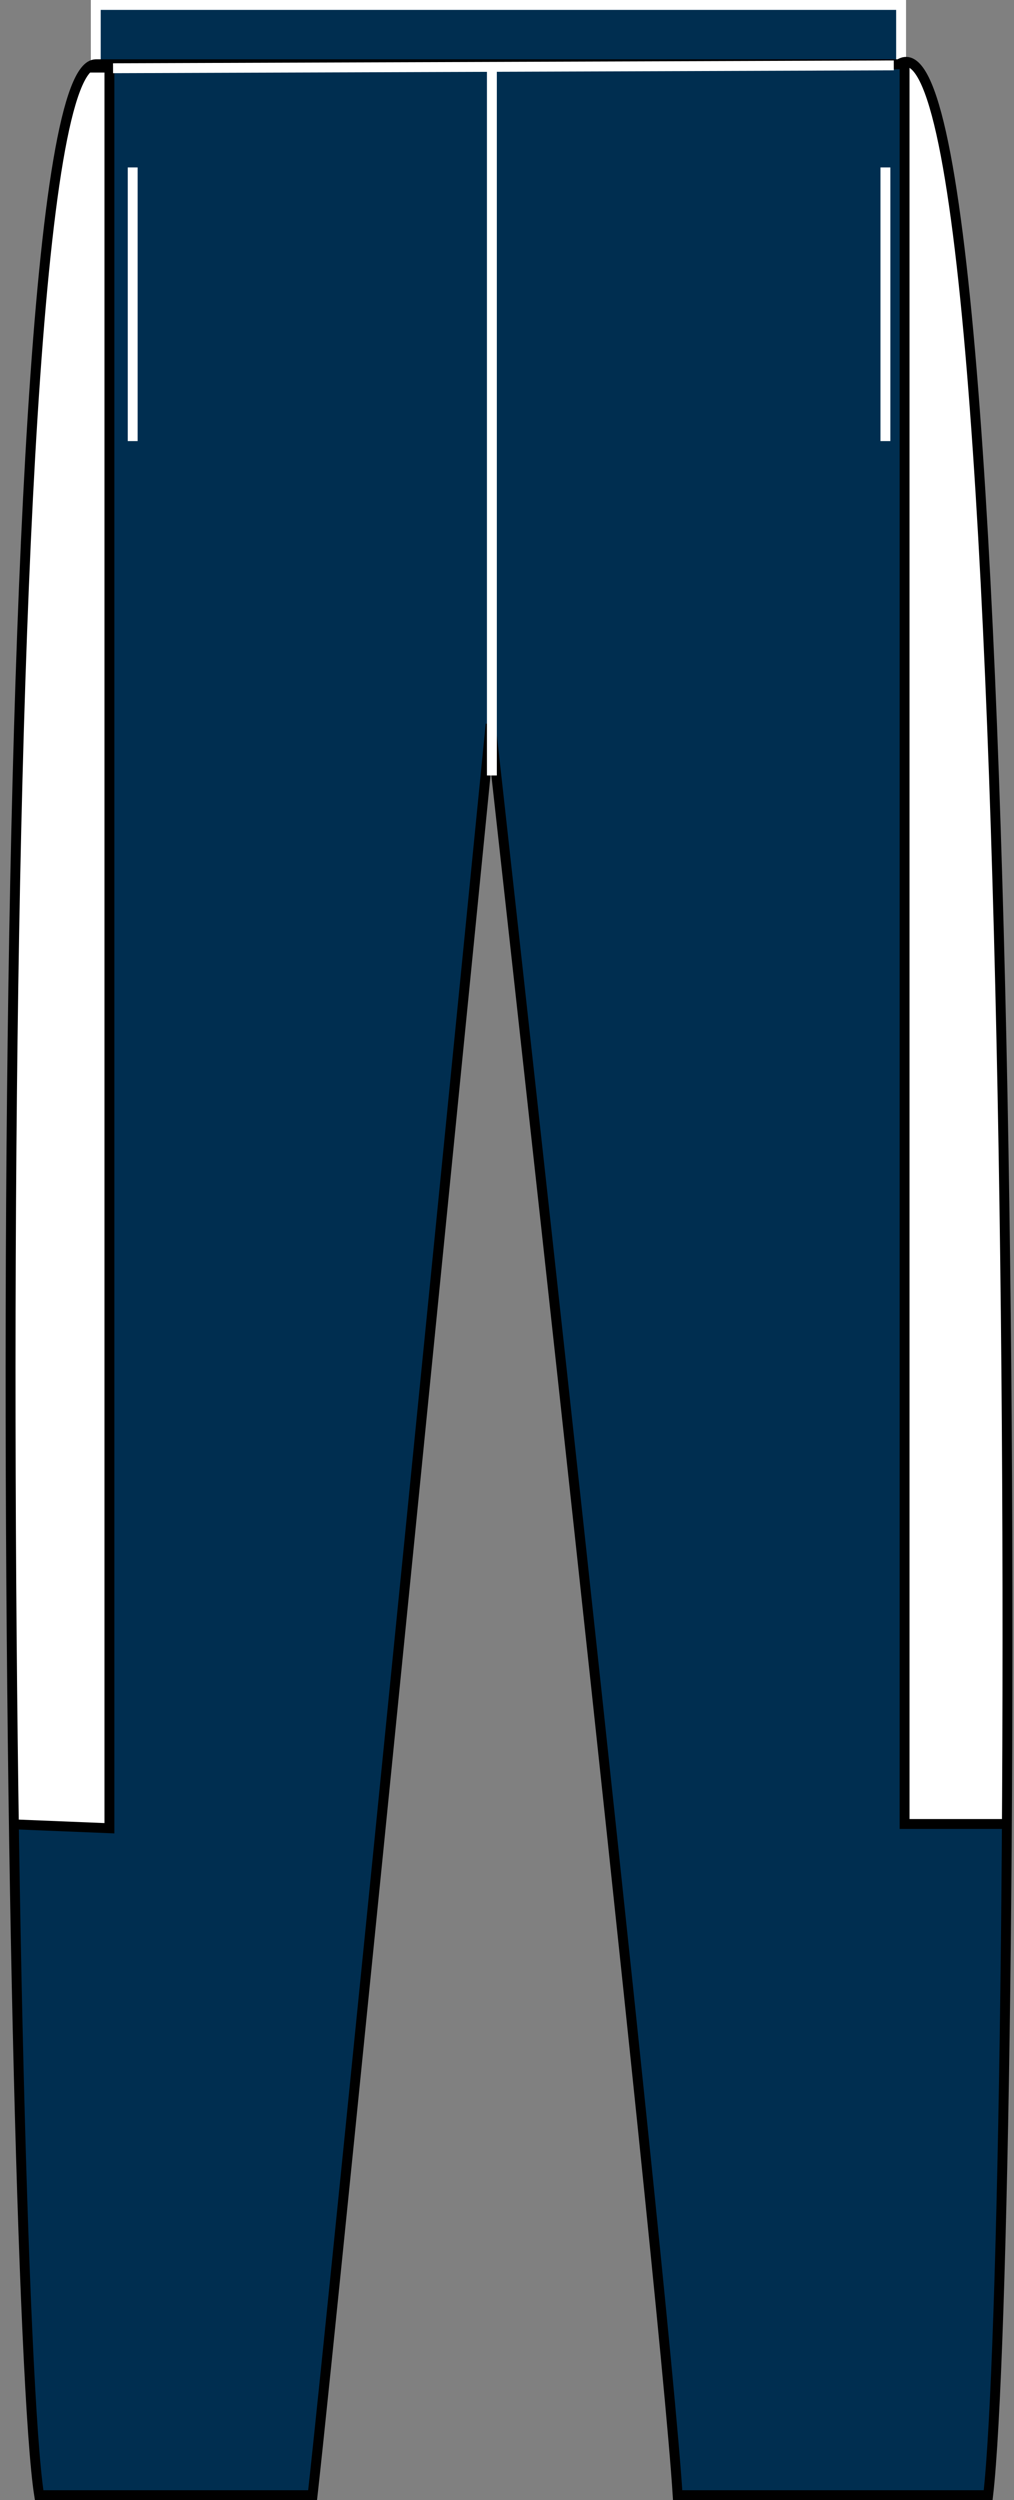
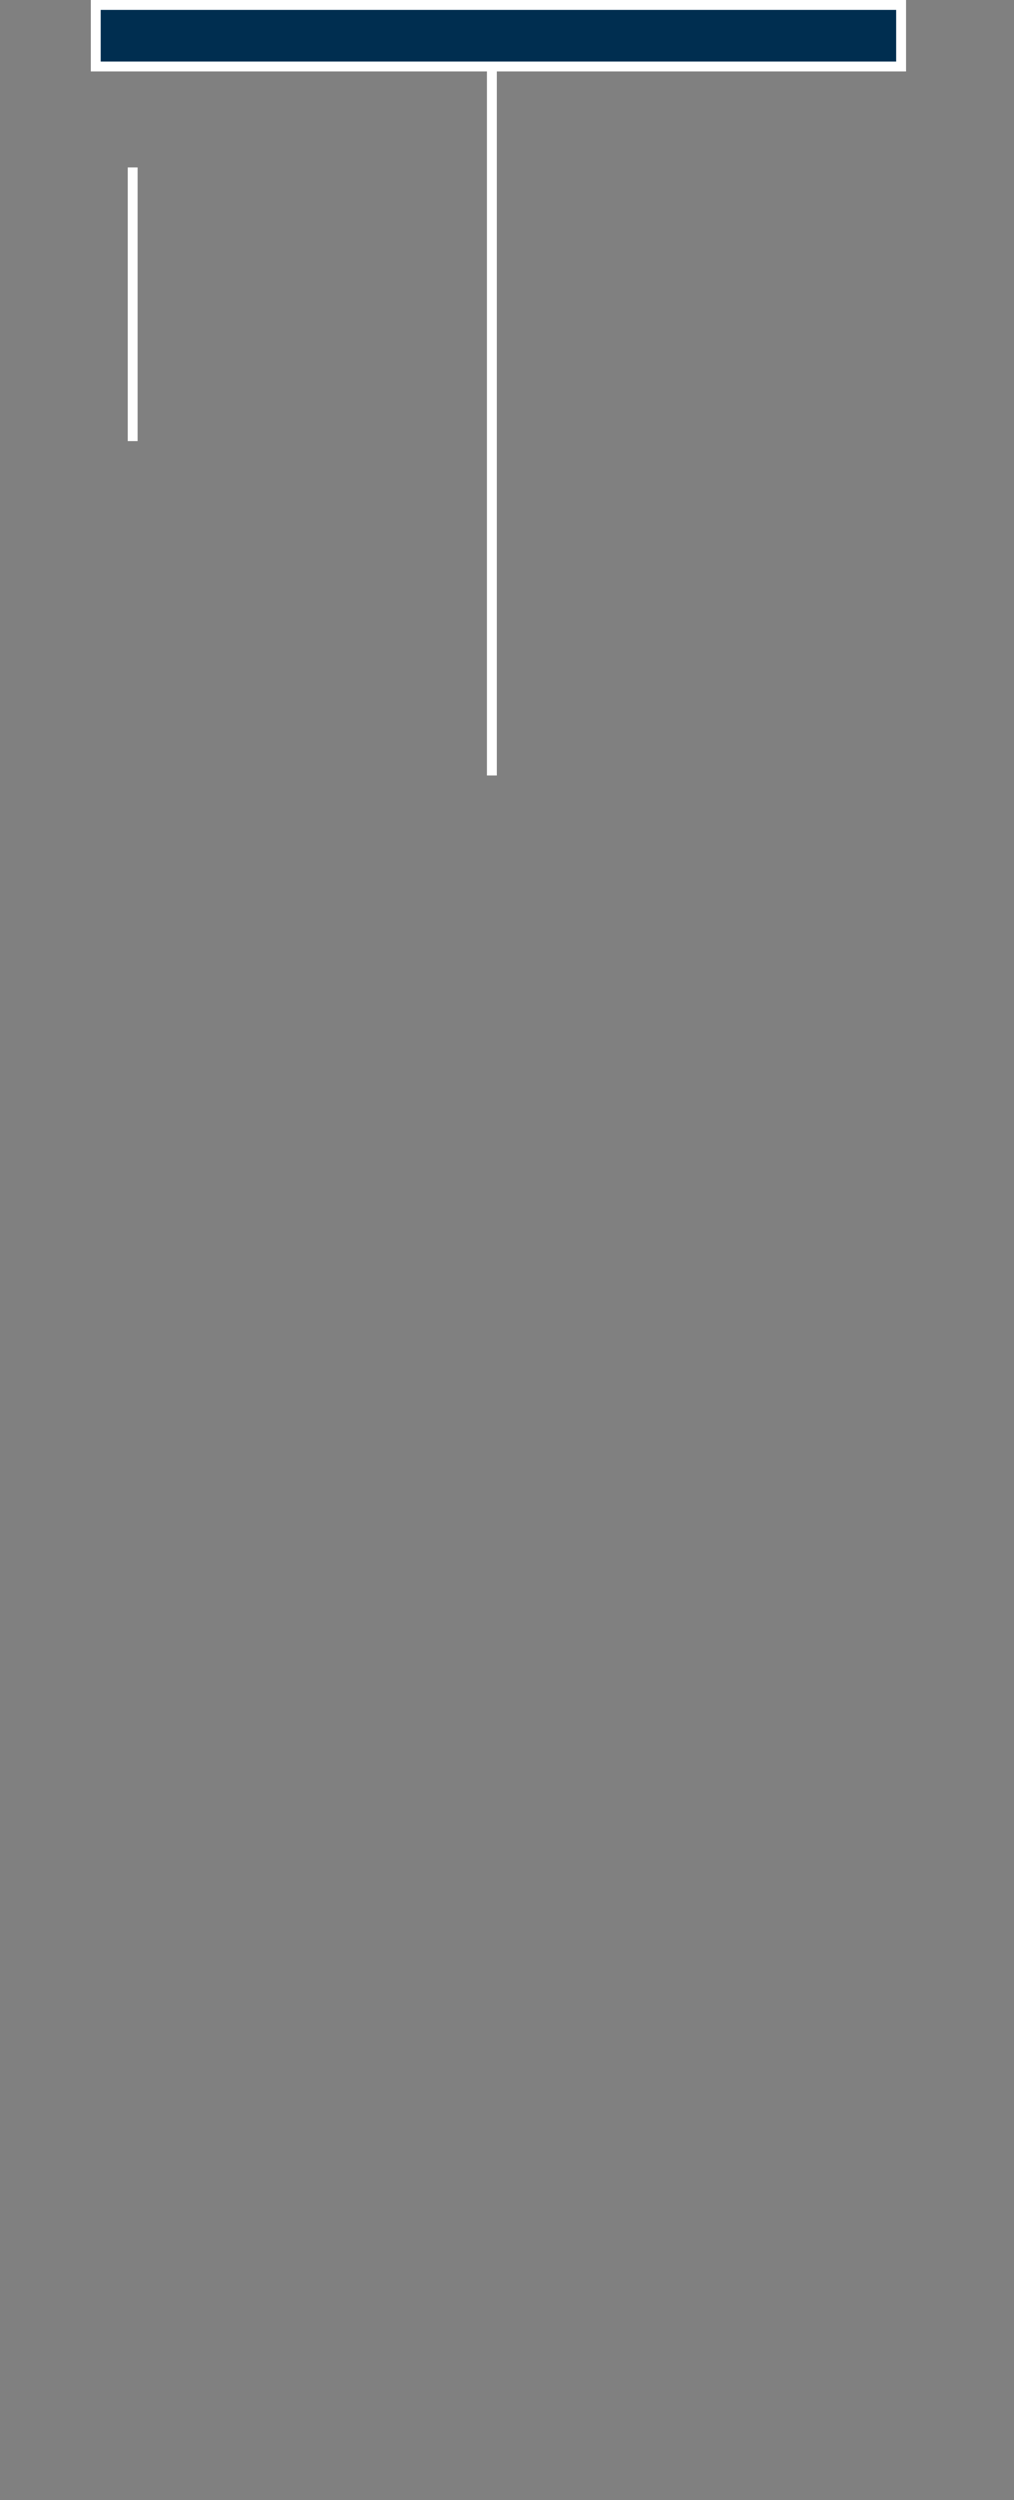
<svg xmlns="http://www.w3.org/2000/svg" xmlns:xlink="http://www.w3.org/1999/xlink" version="1.1" x="0px" y="0px" viewBox="0 0 14.558 35.867" style="enable-background:new 0 0 14.558 35.867;" xml:space="preserve">
  <rect x="0" y="0" width="14.558" height="35.867" fill="#808080" stroke="none" />
  <g id="black_x25_black">
</g>
  <g id="black_x25_white">
</g>
  <g id="black_x25__x03_gunmetal">
</g>
  <g id="black_x25_red">
</g>
  <g id="navy_x25_navy">
</g>
  <g id="navy_x25_white">
    <g>
      <g>
        <polygon style="fill:#002E50;stroke:#FFFFFF;stroke-width:0.142;stroke-miterlimit:3.864;" points="1.375,0.071      12.937,0.071 12.937,0.954 1.375,0.954 1.375,0.071    " />
        <g>
          <defs>
-             <path id="SVGID_00000021101384973109686410000002521976863272072890_" d="M1.375,0.922       C-0.314,0.933,0.093,32.828,0.562,35.796c1.188,0,1.801,0,3.926,0       c0.312-2.781,2.556-25.407,2.556-25.407s2.497,22.376,2.685,25.407       c2.562,0,2.52,0,4.458,0c0.438-3.781,0.577-36.113-1.281-34.874H1.375L1.375,0.922z" />
-           </defs>
+             </defs>
          <use xlink:href="#SVGID_00000021101384973109686410000002521976863272072890_" style="overflow:visible;fill:#002E50;" />
          <clipPath id="SVGID_00000134233192615607985850000000537596574379212469_">
            <use xlink:href="#SVGID_00000021101384973109686410000002521976863272072890_" style="overflow:visible;" />
          </clipPath>
-           <polygon style="clip-path:url(#SVGID_00000134233192615607985850000000537596574379212469_);fill:#FFFFFF;stroke:#000000;stroke-width:0.142;" points="      1.571,0.97 1.571,26.228 0.071,26.167 0.071,0.97     " />
-           <rect x="12.987" y="0.886" style="clip-path:url(#SVGID_00000134233192615607985850000000537596574379212469_);fill:#FFFFFF;stroke:#000000;stroke-width:0.142;" width="1.5" height="25.281" />
          <use xlink:href="#SVGID_00000021101384973109686410000002521976863272072890_" style="overflow:visible;fill:none;stroke:#000000;stroke-width:0.142;stroke-miterlimit:3.864;" />
        </g>
        <line style="fill:#FFFFFF;stroke:#FFFFFF;stroke-width:0.142;stroke-miterlimit:3.864;" x1="7.062" y1="11.125" x2="7.062" y2="0.891" />
-         <line style="fill:none;stroke:#FFFFFF;stroke-width:0.142;" x1="1.623" y1="0.979" x2="12.832" y2="0.938" />
        <line style="fill:none;stroke:#FFFFFF;stroke-width:0.142;stroke-miterlimit:3.864;" x1="1.905" y1="2.402" x2="1.905" y2="6.328" />
-         <line style="fill:none;stroke:#FFFFFF;stroke-width:0.142;stroke-miterlimit:3.864;" x1="12.712" y1="2.402" x2="12.712" y2="6.328" />
      </g>
    </g>
  </g>
  <g id="navy_x25_royal_blue">
</g>
  <g id="bottle_green_x25__x0D_white">
</g>
</svg>